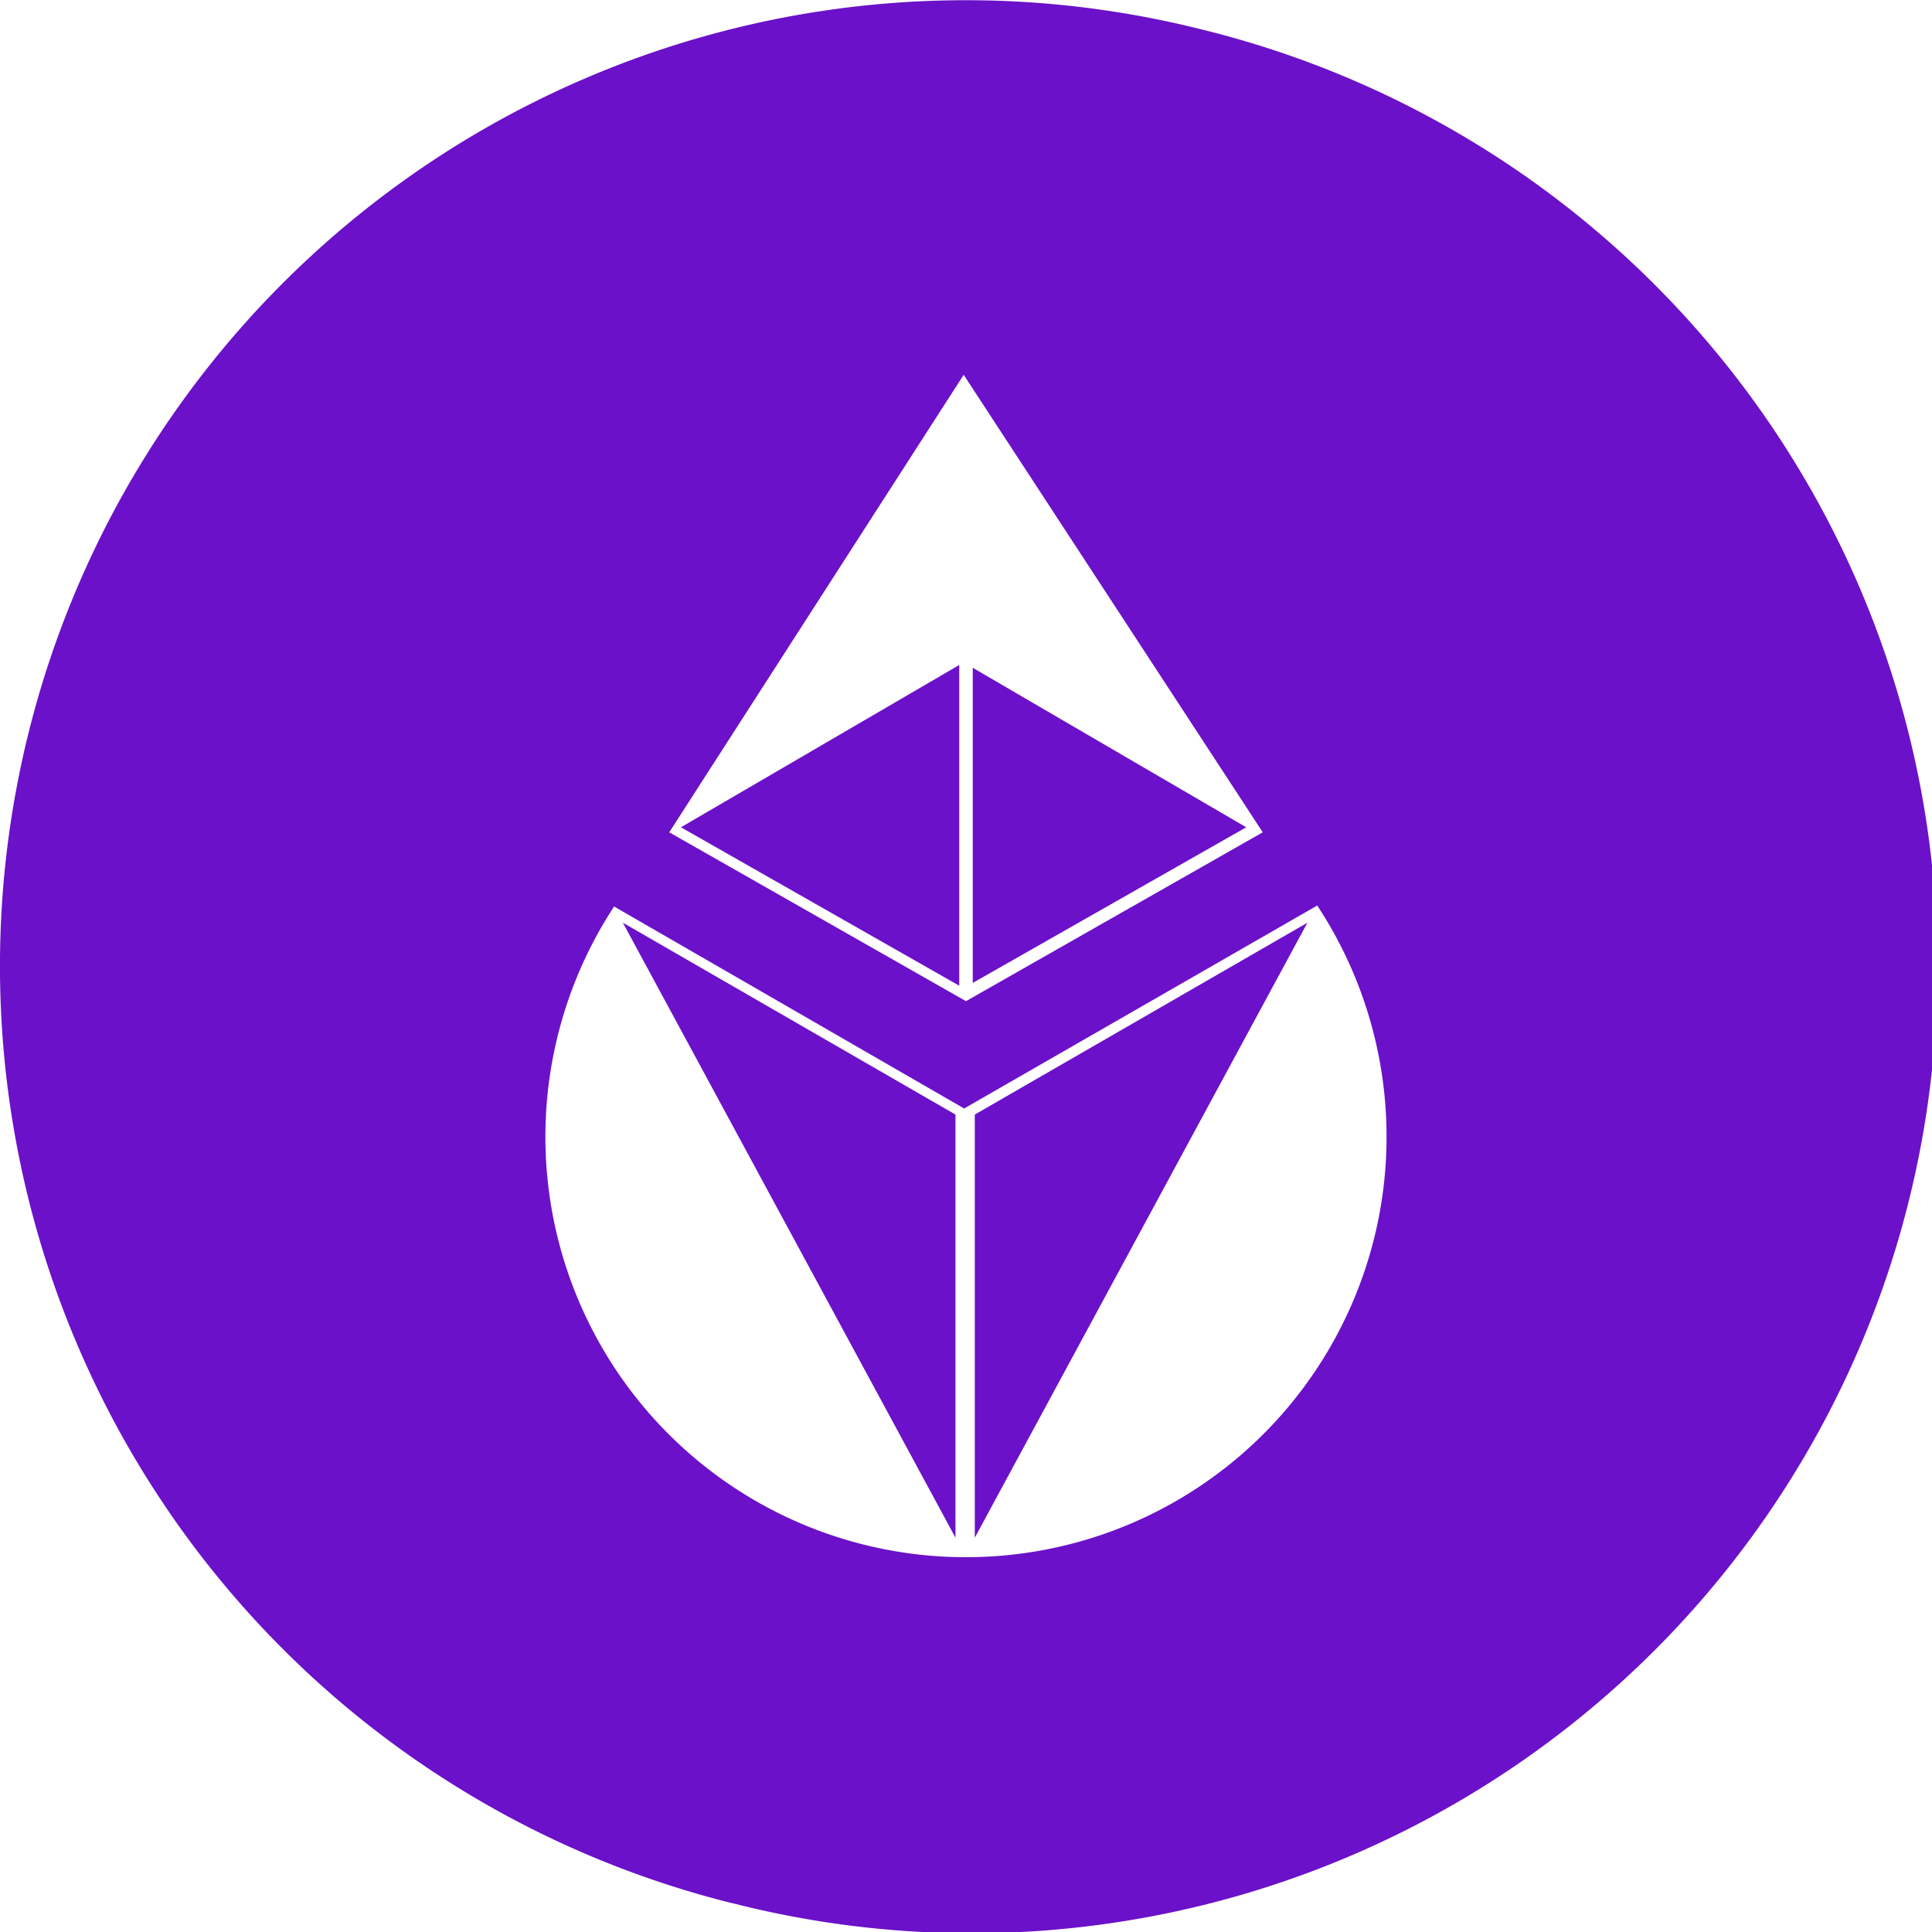
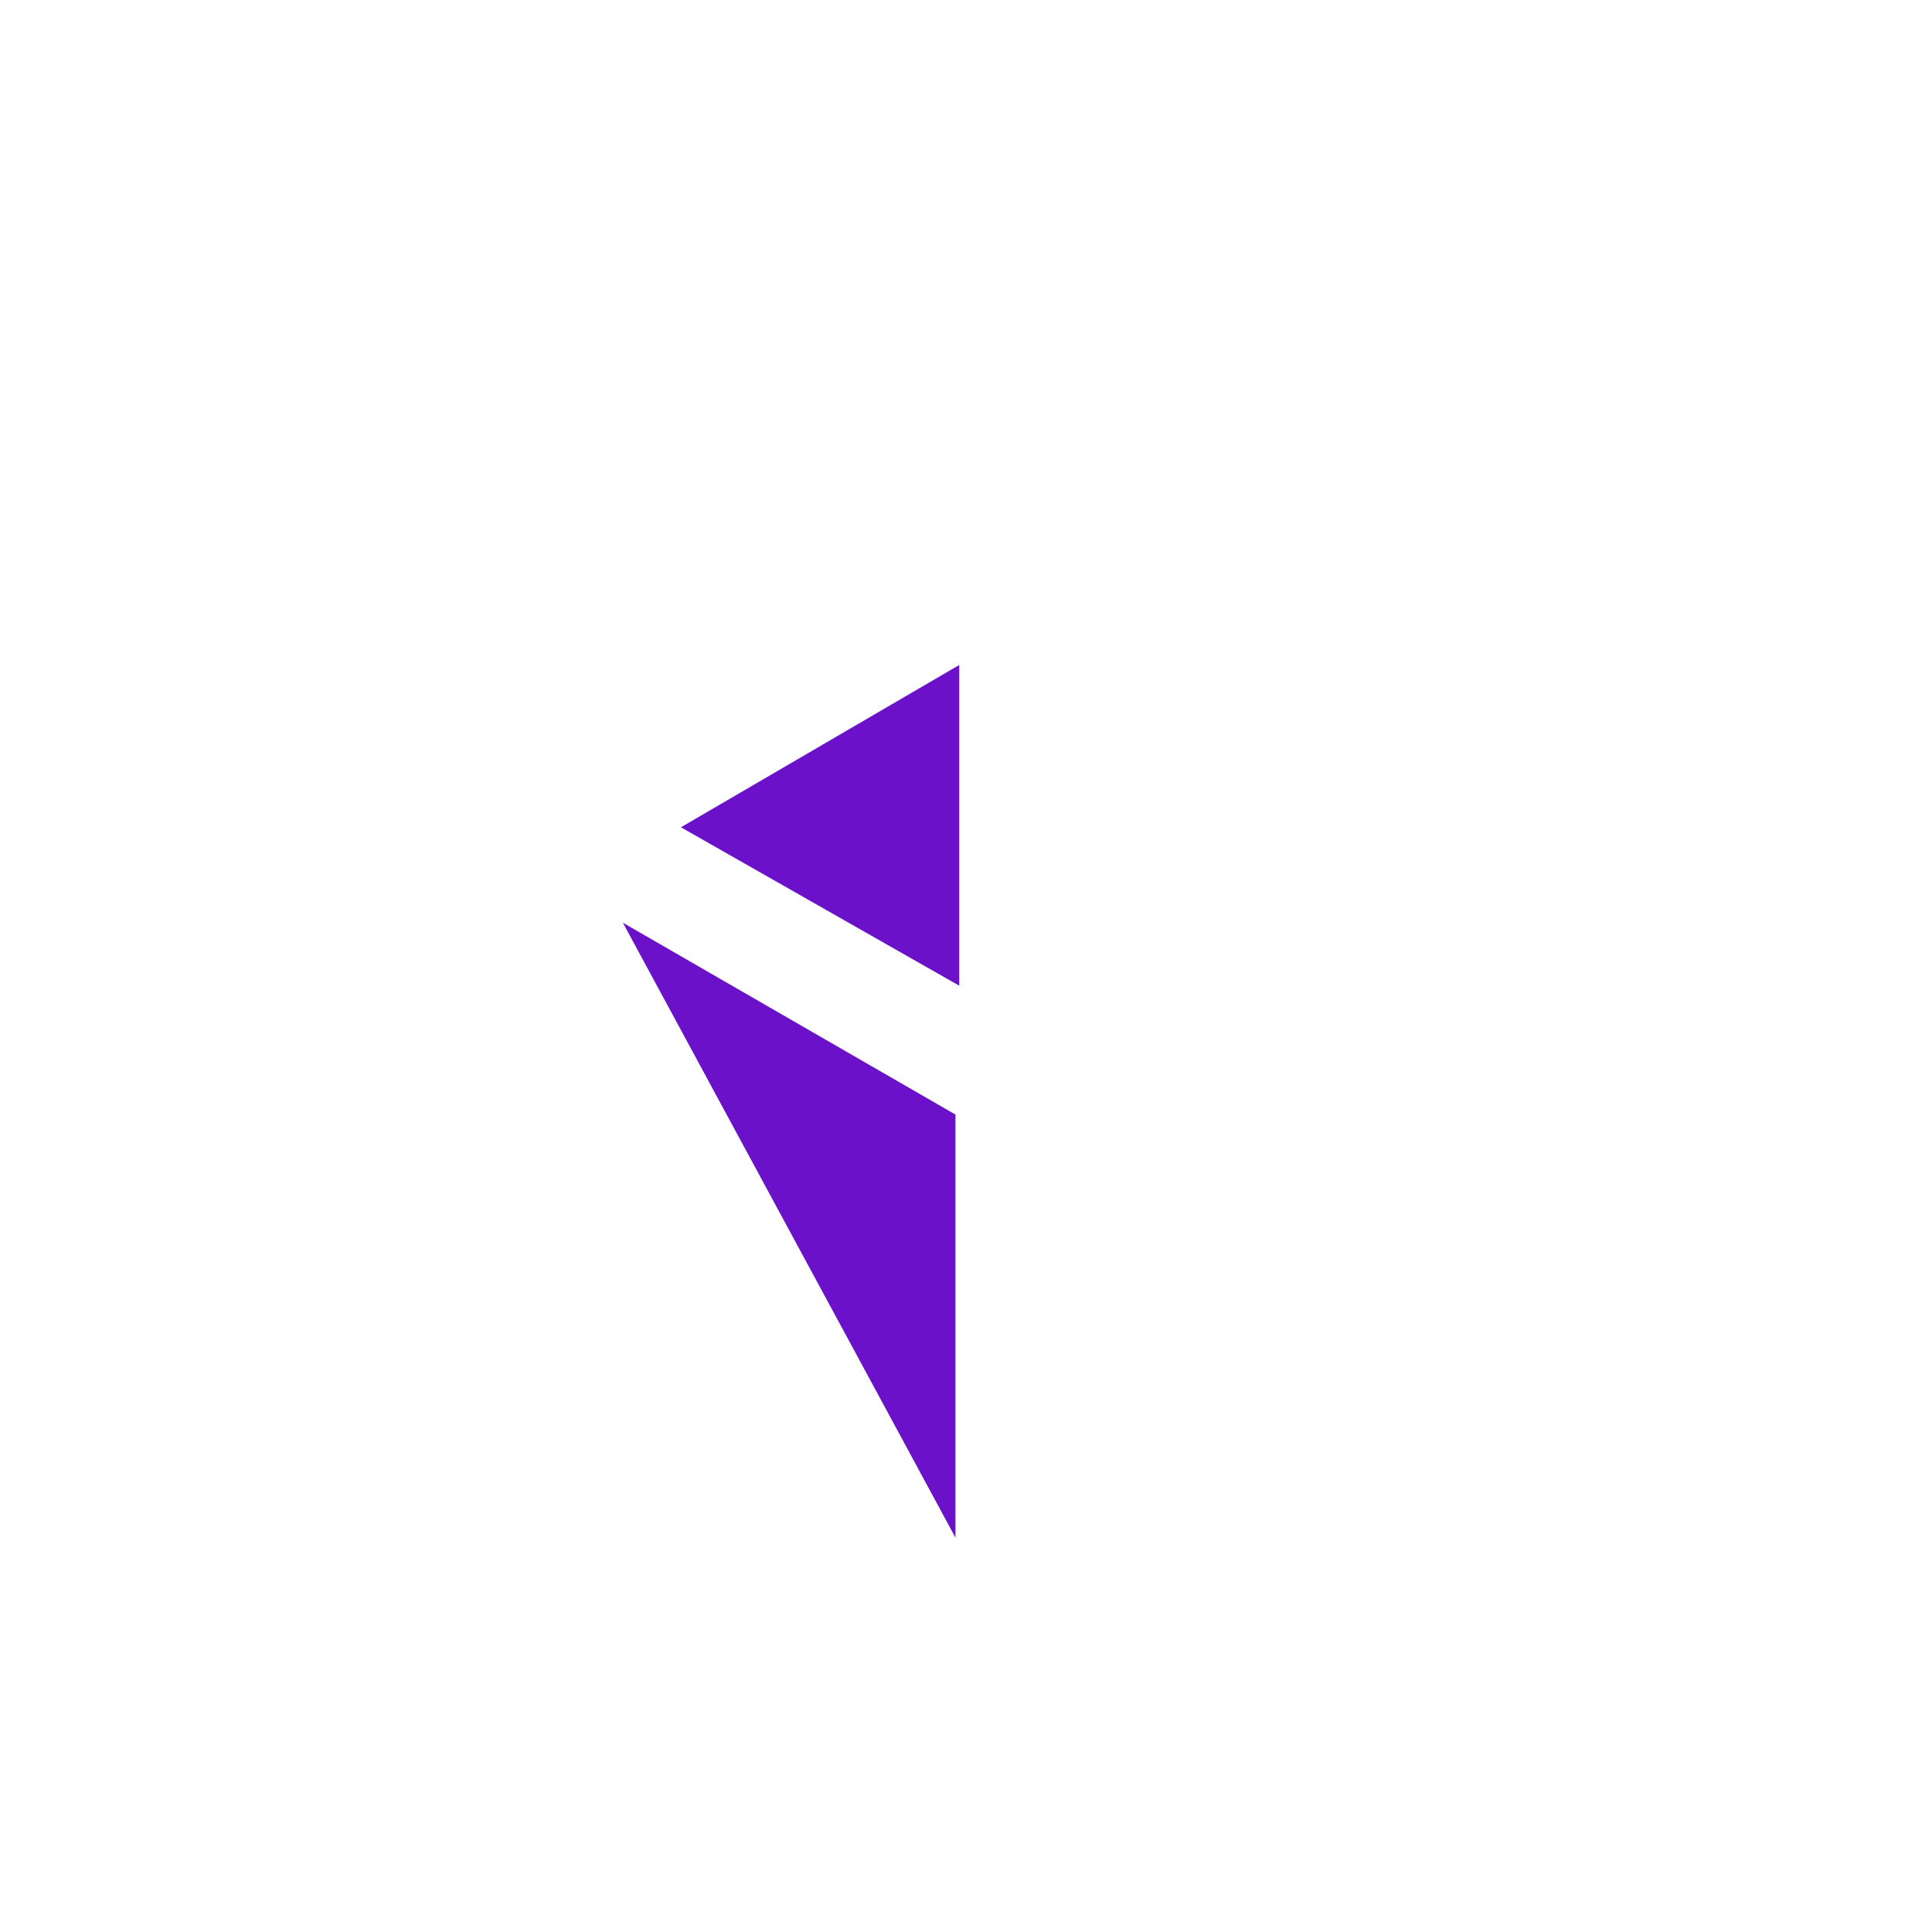
<svg xmlns="http://www.w3.org/2000/svg" width="20" height="20" viewBox="0 0 20 20">
  <defs>
    <style>.cls-1{fill:#6b11c9;}</style>
  </defs>
  <title>Artboard 1 copy 206</title>
  <g id="Layer_2" data-name="Layer 2">
    <polygon class="cls-1" points="9.891 15.918 9.891 11.538 6.448 9.552 9.891 15.918" />
    <polygon class="cls-1" points="9.93 10.204 9.93 6.884 7.049 8.564 9.93 10.204" />
-     <polygon class="cls-1" points="10.07 6.913 10.07 10.175 12.901 8.564 10.07 6.913" />
-     <path class="cls-1" d="M12.416.299A9.998,9.998,0,0,0,7.58,19.702L7.58,19.701A9.998,9.998,0,1,0,12.416.299ZM9.976,3.88,13.072,8.616,10,10.364,6.928,8.616ZM10,16.12A4.352,4.352,0,0,1,6.357,9.384l3.624,2.091L13.636,9.374A4.352,4.352,0,0,1,10,16.12Z" />
-     <polygon class="cls-1" points="10.091 15.918 13.534 9.552 10.091 11.538 10.091 15.918" />
  </g>
</svg>